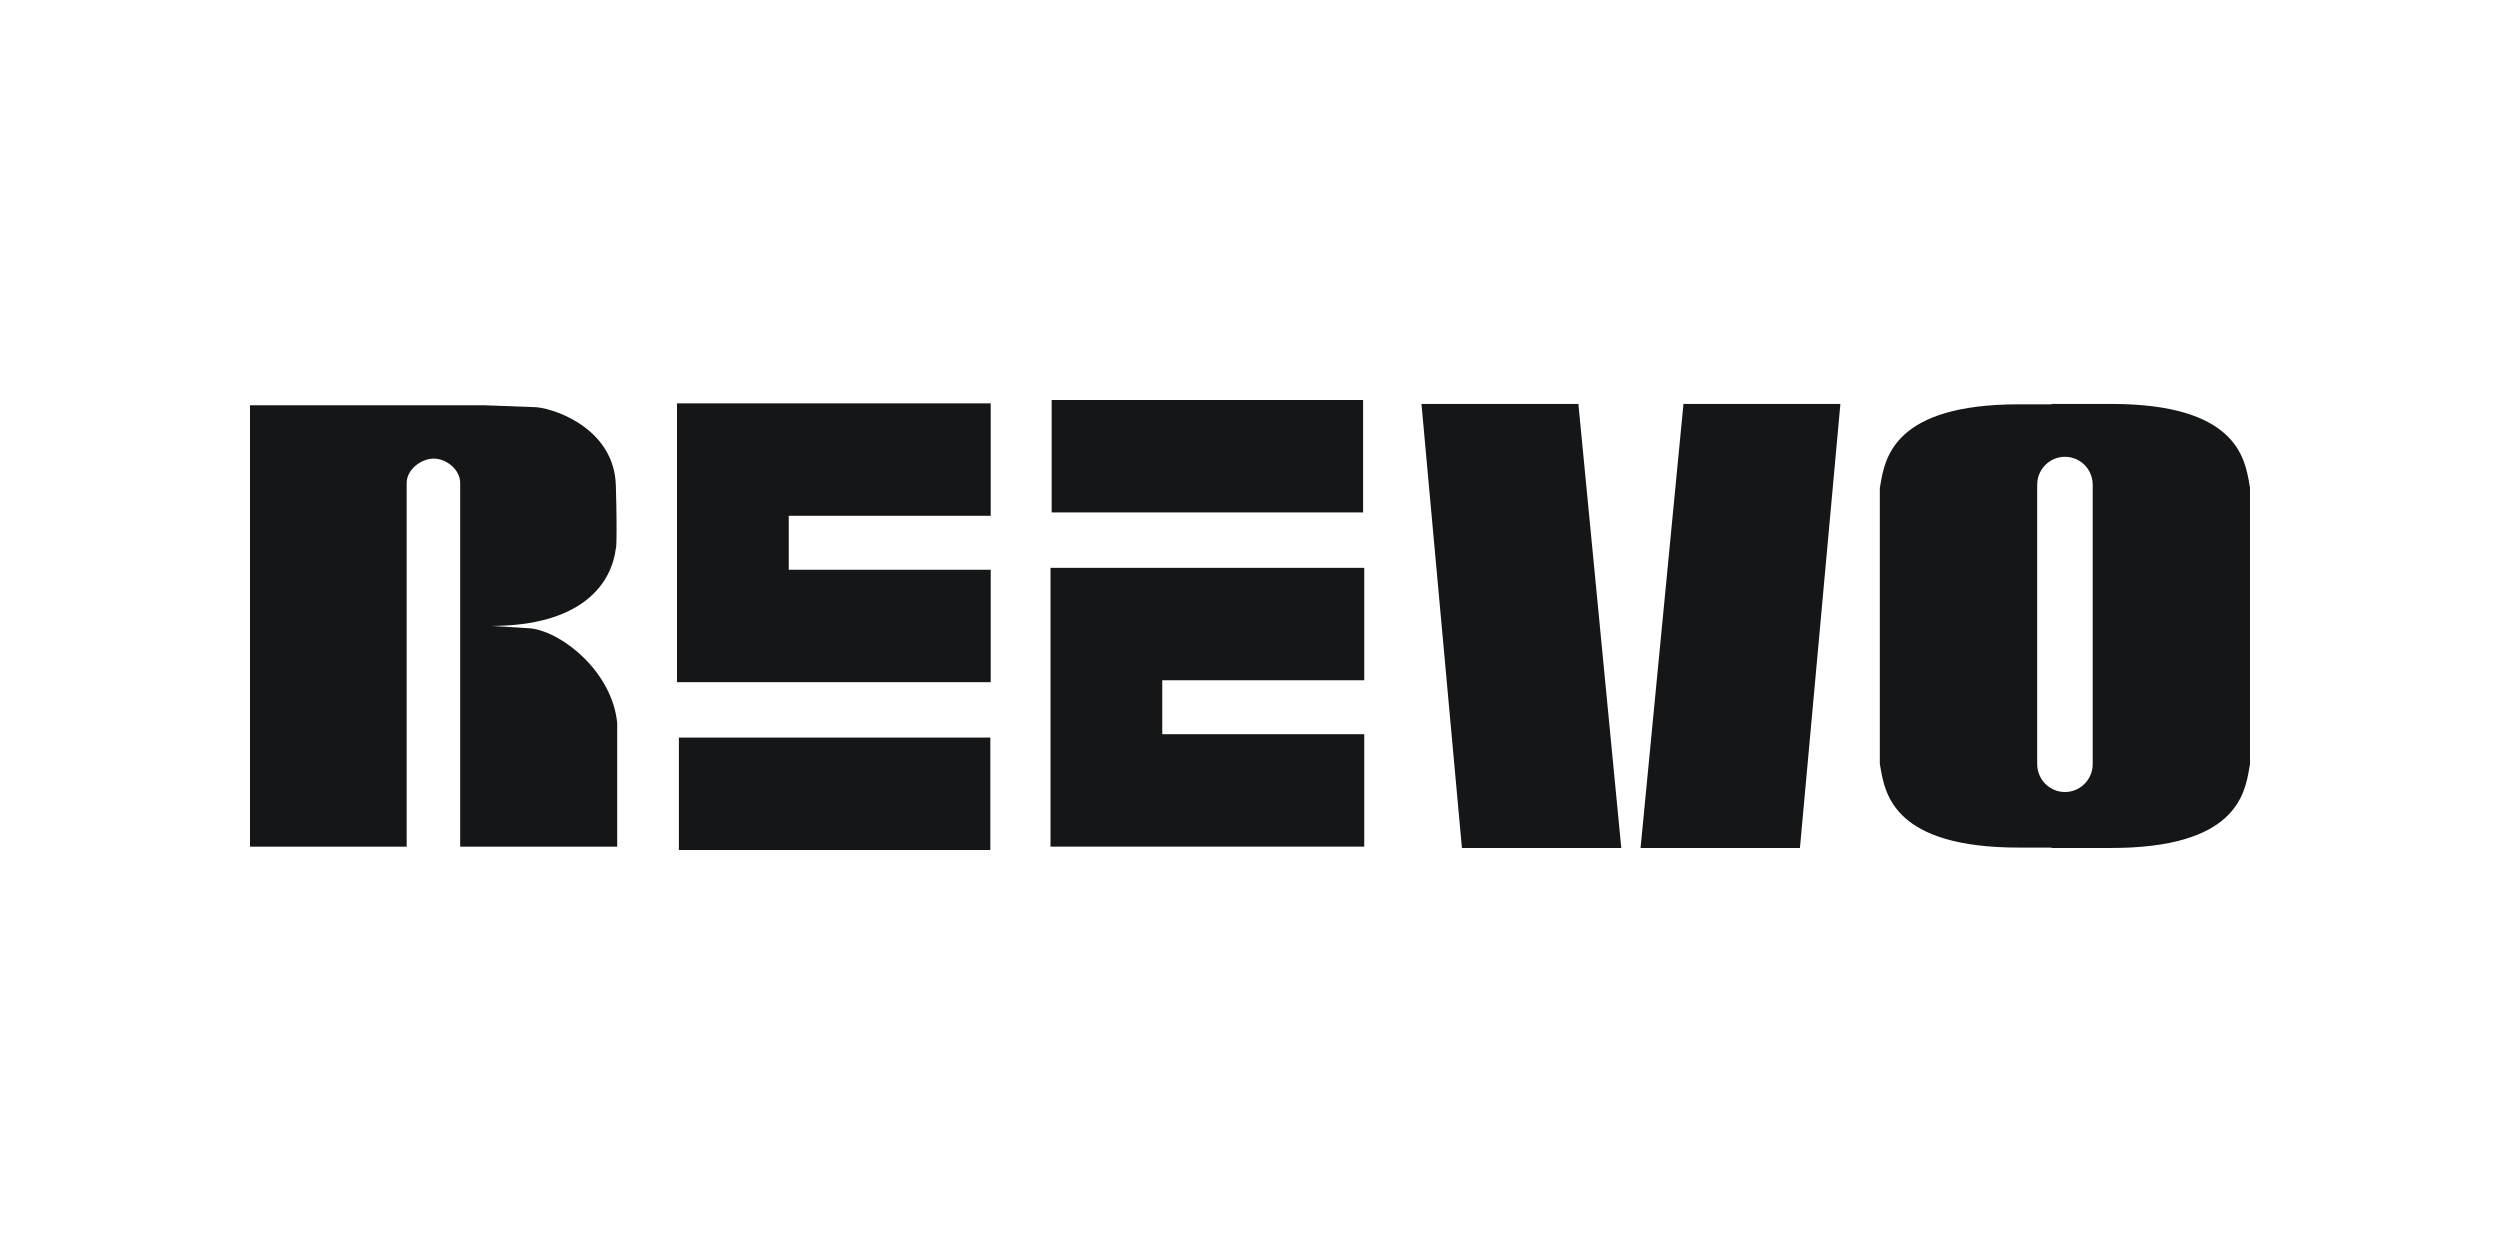
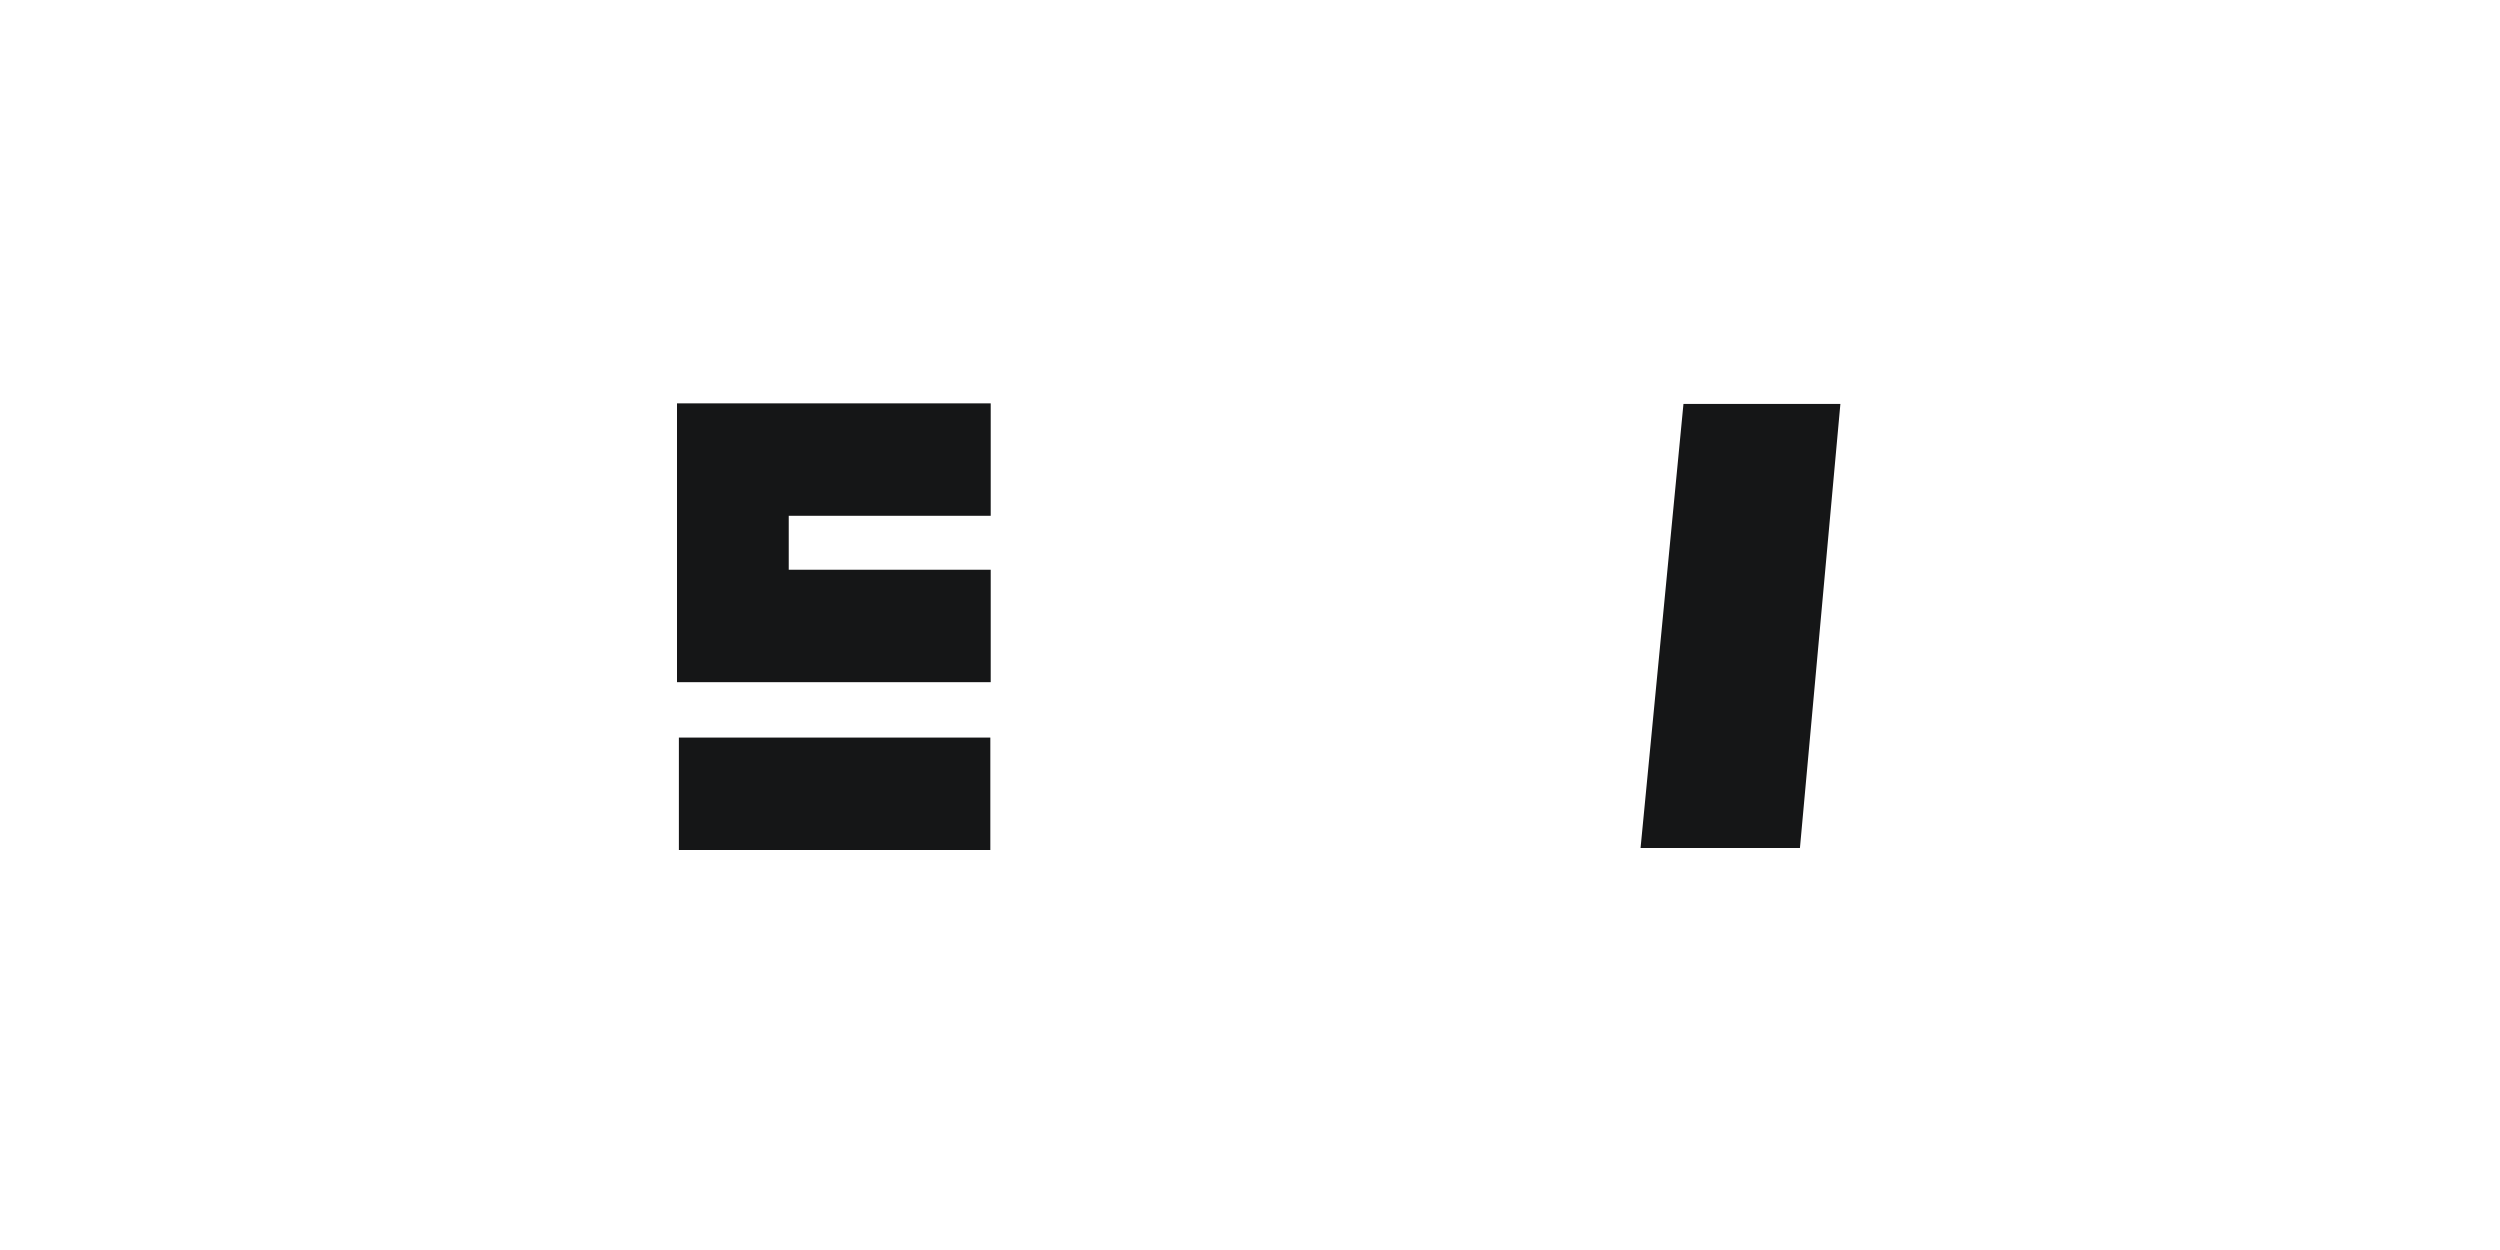
<svg xmlns="http://www.w3.org/2000/svg" width="200" height="100" viewBox="0 0 200 100" fill="none">
-   <path d="M126.271 32.315H113.717L116.953 67.838H129.703L126.271 32.315Z" fill="#151617" />
  <path d="M134.677 32.315H147.231L143.995 67.838H131.245L134.677 32.315Z" fill="#151617" />
-   <path d="M32.534 67.731V38.634C32.534 37.57 33.684 36.688 34.696 36.688C35.709 36.688 36.814 37.57 36.814 38.634V67.731H49.376V57.838C48.986 53.822 45.091 50.613 42.486 50.27L39.273 50.074C46.528 50.074 48.938 46.719 49.268 43.837C49.274 44.184 49.395 43.223 49.268 38.832C49.142 34.441 44.679 32.764 42.939 32.578L38.75 32.422H20V67.731H32.534Z" fill="#151617" />
  <rect x="54.311" y="59.006" width="24.916" height="8.994" fill="#151617" />
-   <rect x="84.132" y="32" width="24.916" height="8.994" fill="#151617" />
  <path d="M54.16 32.269H79.257V41.263H63.099L63.099 45.579H79.257V54.574H54.16V32.269Z" fill="#151617" />
-   <path d="M84.041 45.427H109.139V54.421H92.981L92.981 58.737H109.139V67.731H84.041V45.427Z" fill="#151617" />
-   <path fill-rule="evenodd" clip-rule="evenodd" d="M180 61.141V39.012C179.981 38.914 179.963 38.808 179.944 38.697C179.58 36.594 178.841 32.315 168.888 32.315H164.118V32.346H161.497C151.544 32.346 150.805 36.625 150.441 38.727C150.422 38.839 150.404 38.945 150.385 39.044V61.109C150.404 61.208 150.422 61.314 150.441 61.426C150.805 63.528 151.544 67.807 161.497 67.807H164.118V67.838H168.888C178.841 67.838 179.58 63.56 179.943 61.457C179.963 61.345 179.981 61.24 180 61.141ZM167.416 38.748V61.027H167.414C167.415 61.06 167.416 61.094 167.416 61.127C167.416 62.361 166.422 63.361 165.196 63.361C163.97 63.361 162.975 62.361 162.975 61.127C162.975 61.094 162.976 61.06 162.978 61.027H162.975V38.778L162.976 38.748C162.991 37.528 163.979 36.544 165.196 36.544C166.412 36.544 167.4 37.528 167.416 38.748Z" fill="#151617" />
</svg>